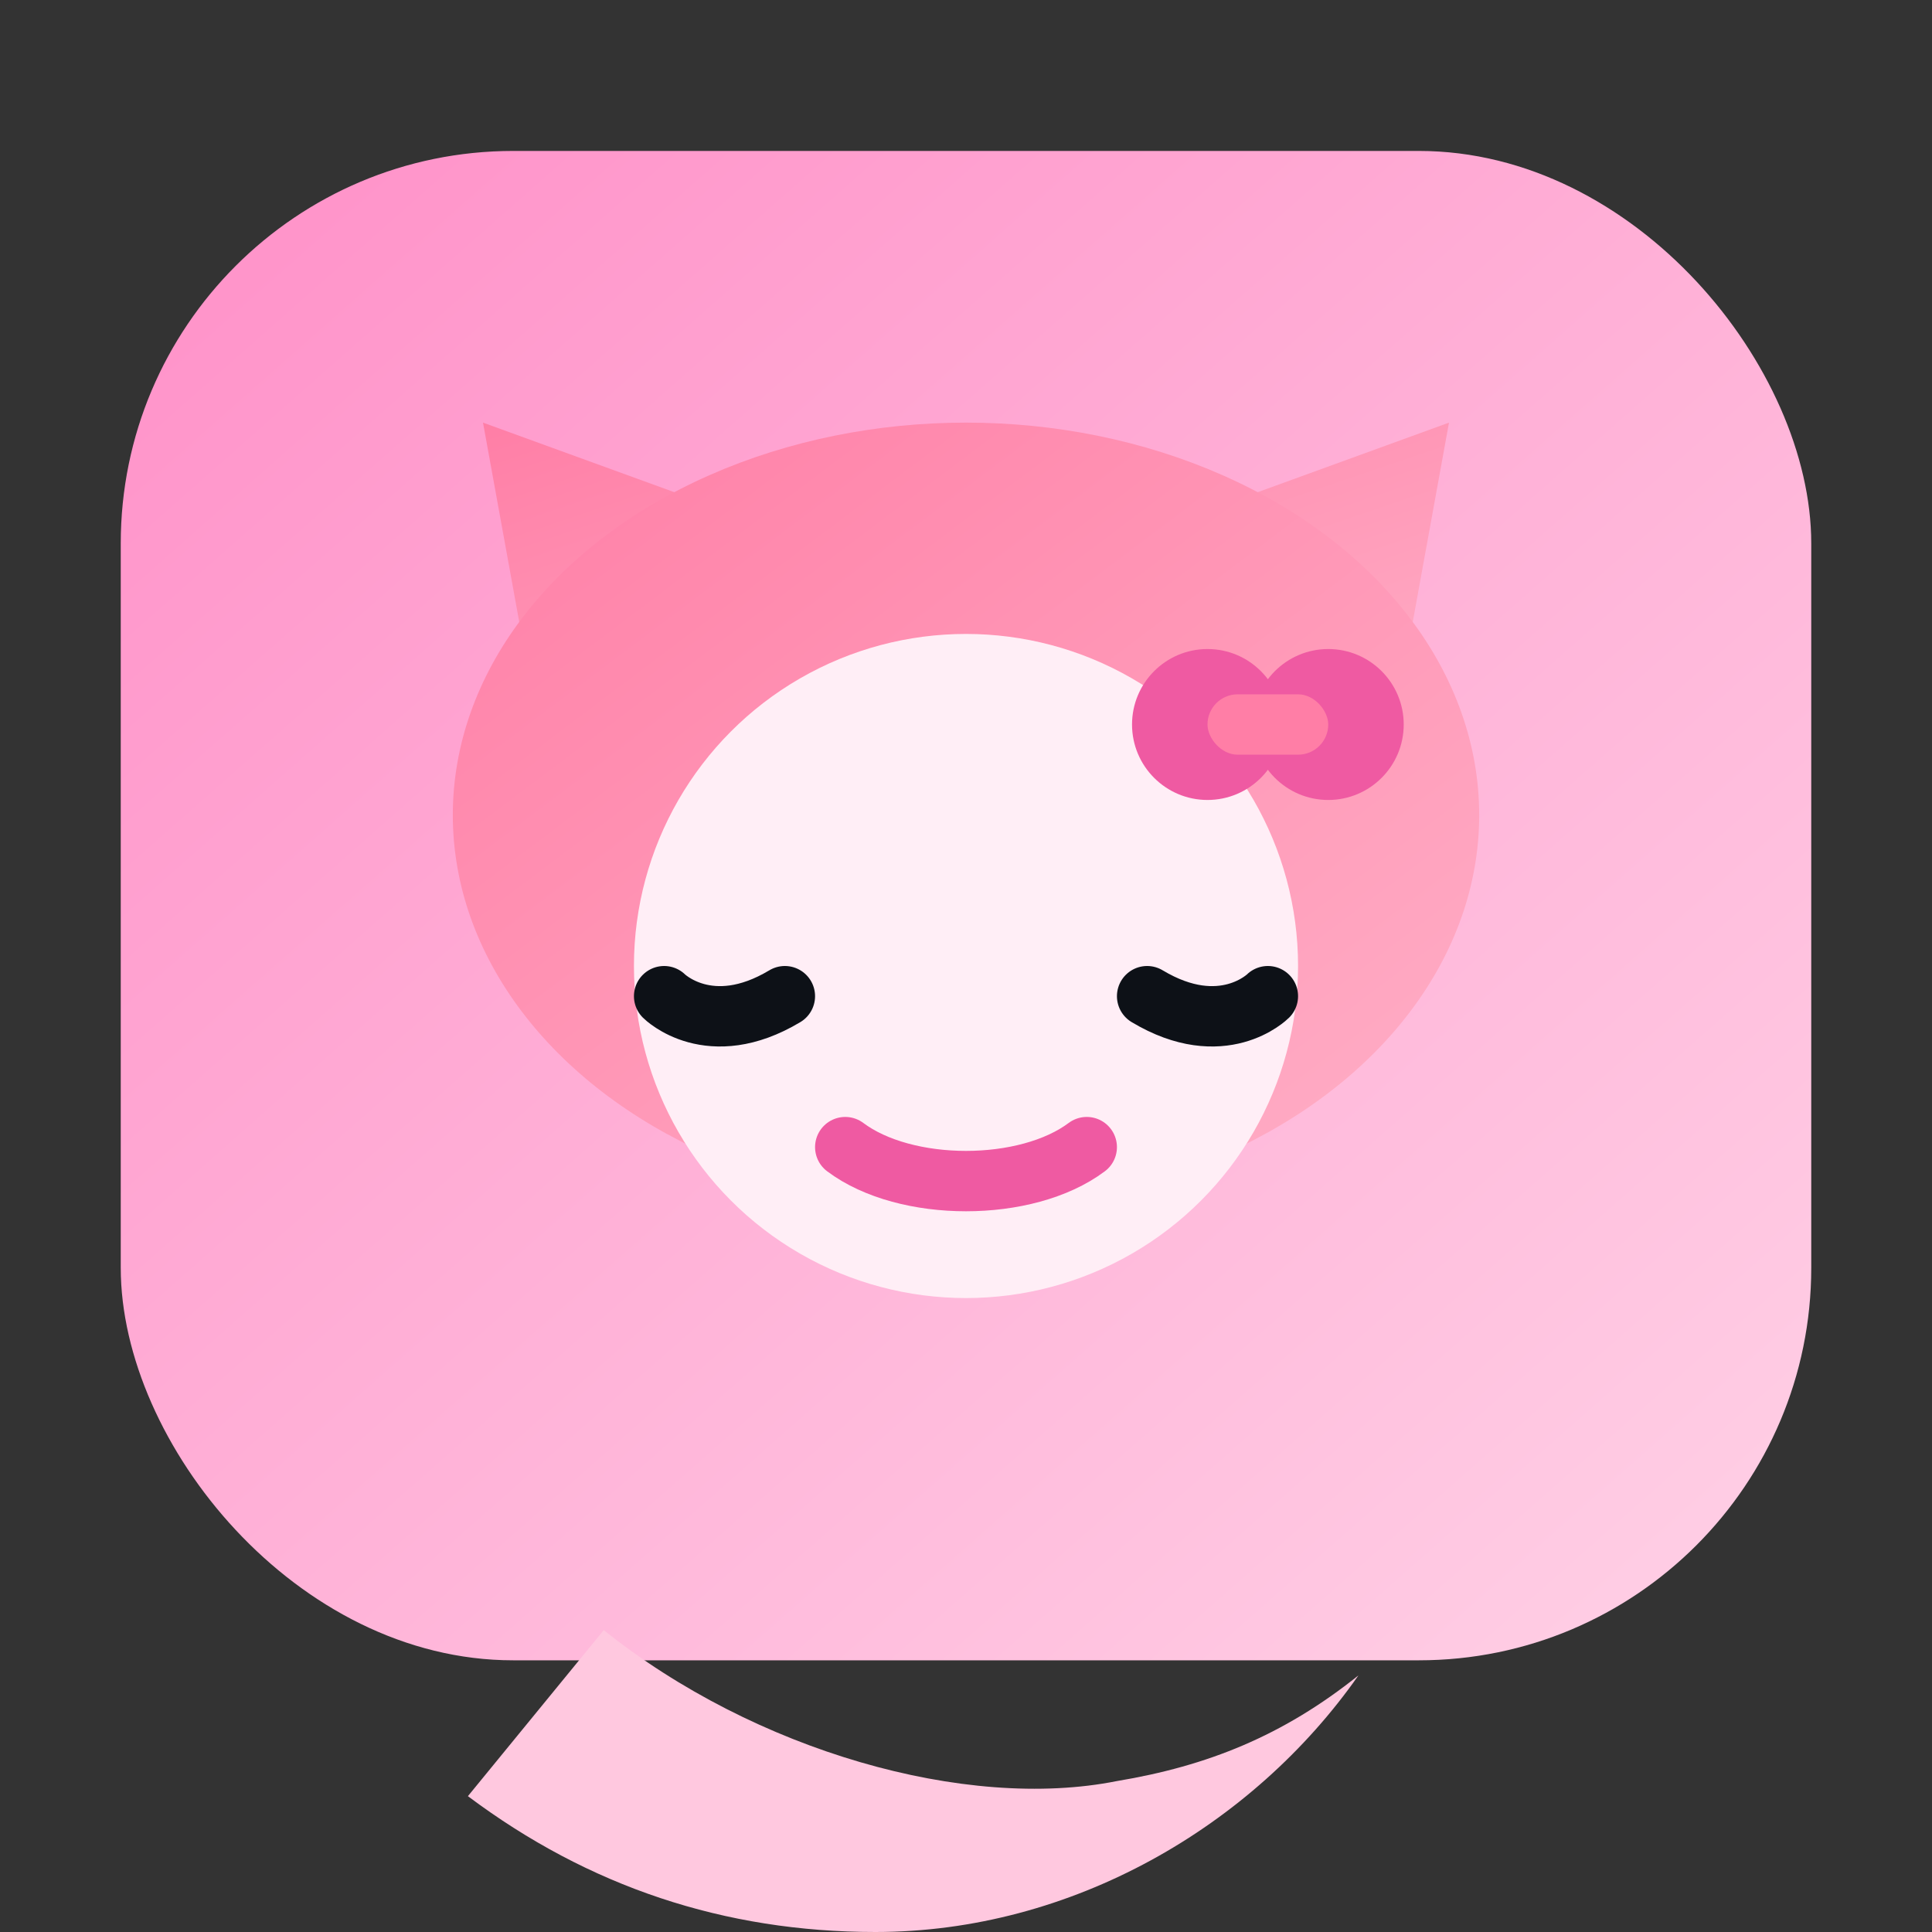
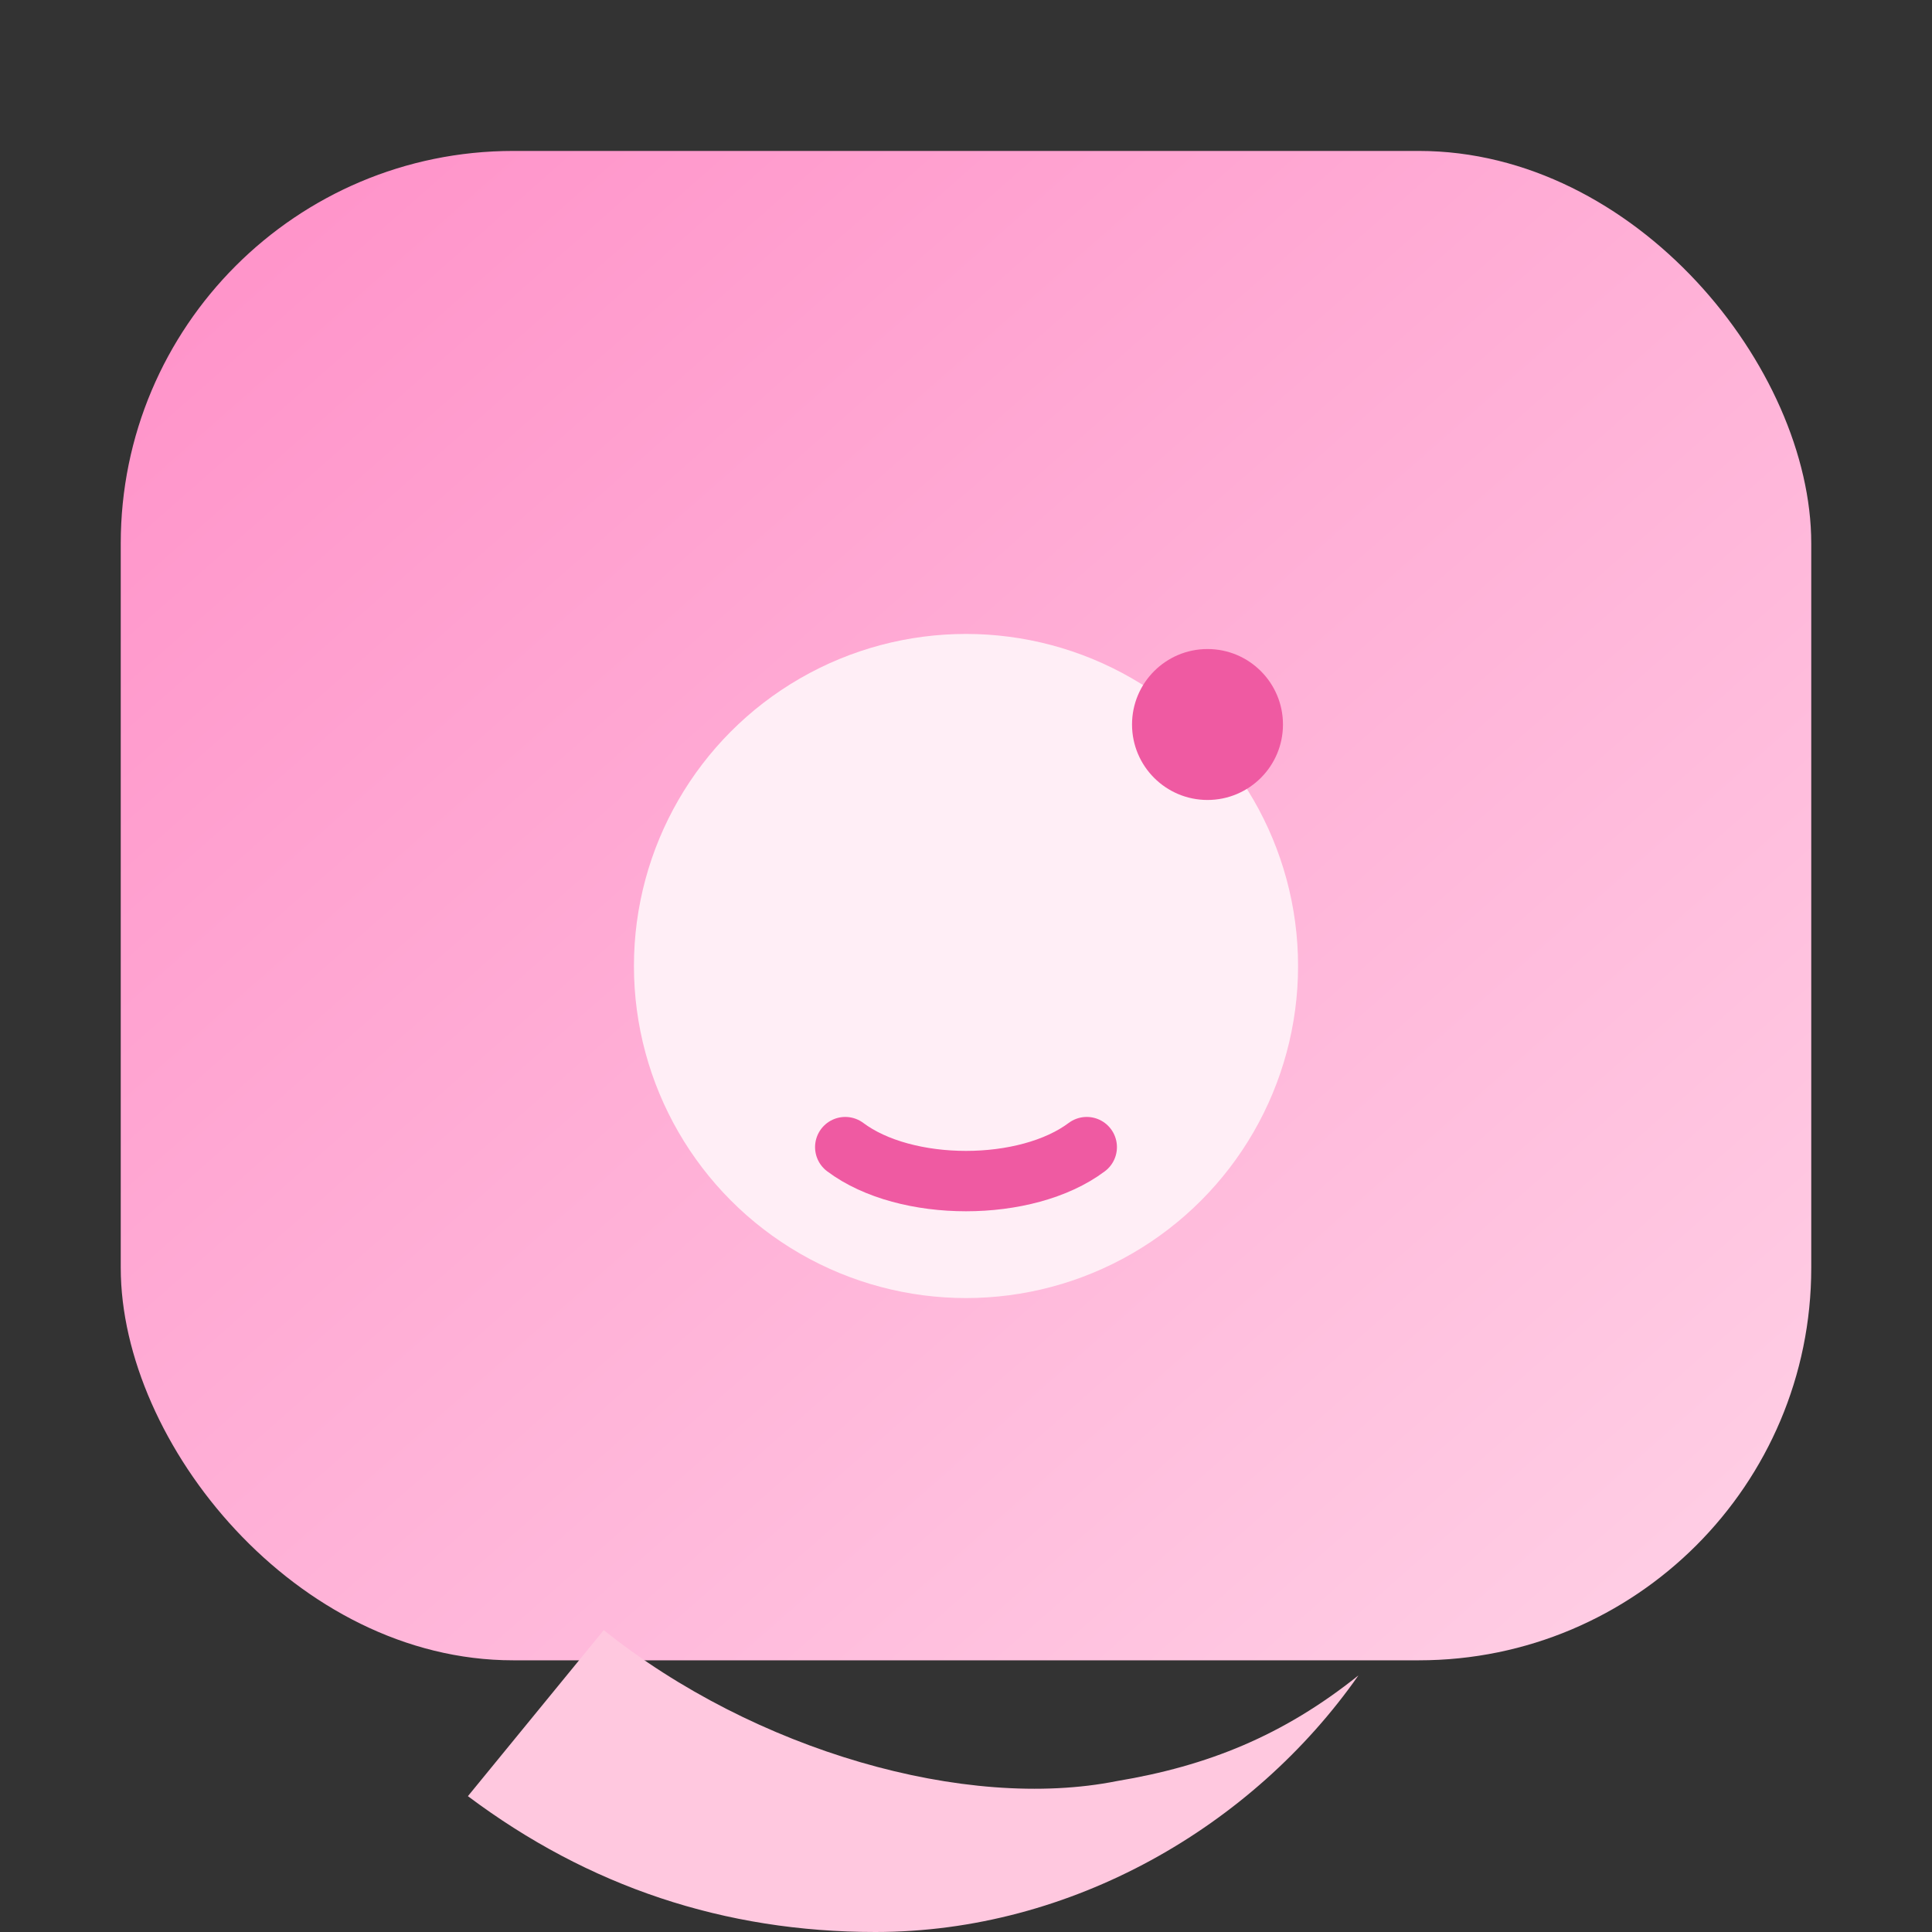
<svg xmlns="http://www.w3.org/2000/svg" viewBox="0 0 128 128">
  <rect x="0" y="0" width="128" height="128" fill="#333333" stroke="none" />
  <defs>
    <linearGradient id="bg" x1="0" x2="1" y1="0" y2="1">
      <stop offset="0" stop-color="#ff90c8" />
      <stop offset="1" stop-color="#ffd1e6" />
    </linearGradient>
    <linearGradient id="hair" x1="0" x2="1" y1="0" y2="1">
      <stop offset="0" stop-color="#ff7ea6" />
      <stop offset="1" stop-color="#ffb0c7" />
    </linearGradient>
  </defs>
  <rect x="8" y="10" rx="26" ry="26" width="112" height="100" fill="url(#bg)" />
  <path d="M40 108c10 8 24 12 34 10 6-1 11-3 16-7-7 10-19 17-32 17-10 0-19-3-27-9z" fill="#ffc8df" />
-   <path d="M32 28l22 8-18 14zM96 28l-22 8 18 14z" fill="url(#hair)" />
-   <ellipse cx="64" cy="54" rx="34" ry="26" fill="url(#hair)" />
  <circle cx="64" cy="64" r="22" fill="#ffeef6" />
-   <path d="M52 66c-5 3-8 0-8 0M76 66c5 3 8 0 8 0" stroke="#0d1117" stroke-width="4" stroke-linecap="round" fill="none" />
  <path d="M56 76c4 3 12 3 16 0" stroke="#ef5aa2" stroke-width="4" stroke-linecap="round" fill="none" />
  <circle cx="80" cy="48" r="5" fill="#ef5aa2" />
-   <circle cx="88" cy="48" r="5" fill="#ef5aa2" />
-   <rect x="80" y="46" width="8" height="4" rx="2" fill="#ff7ea6" />
</svg>